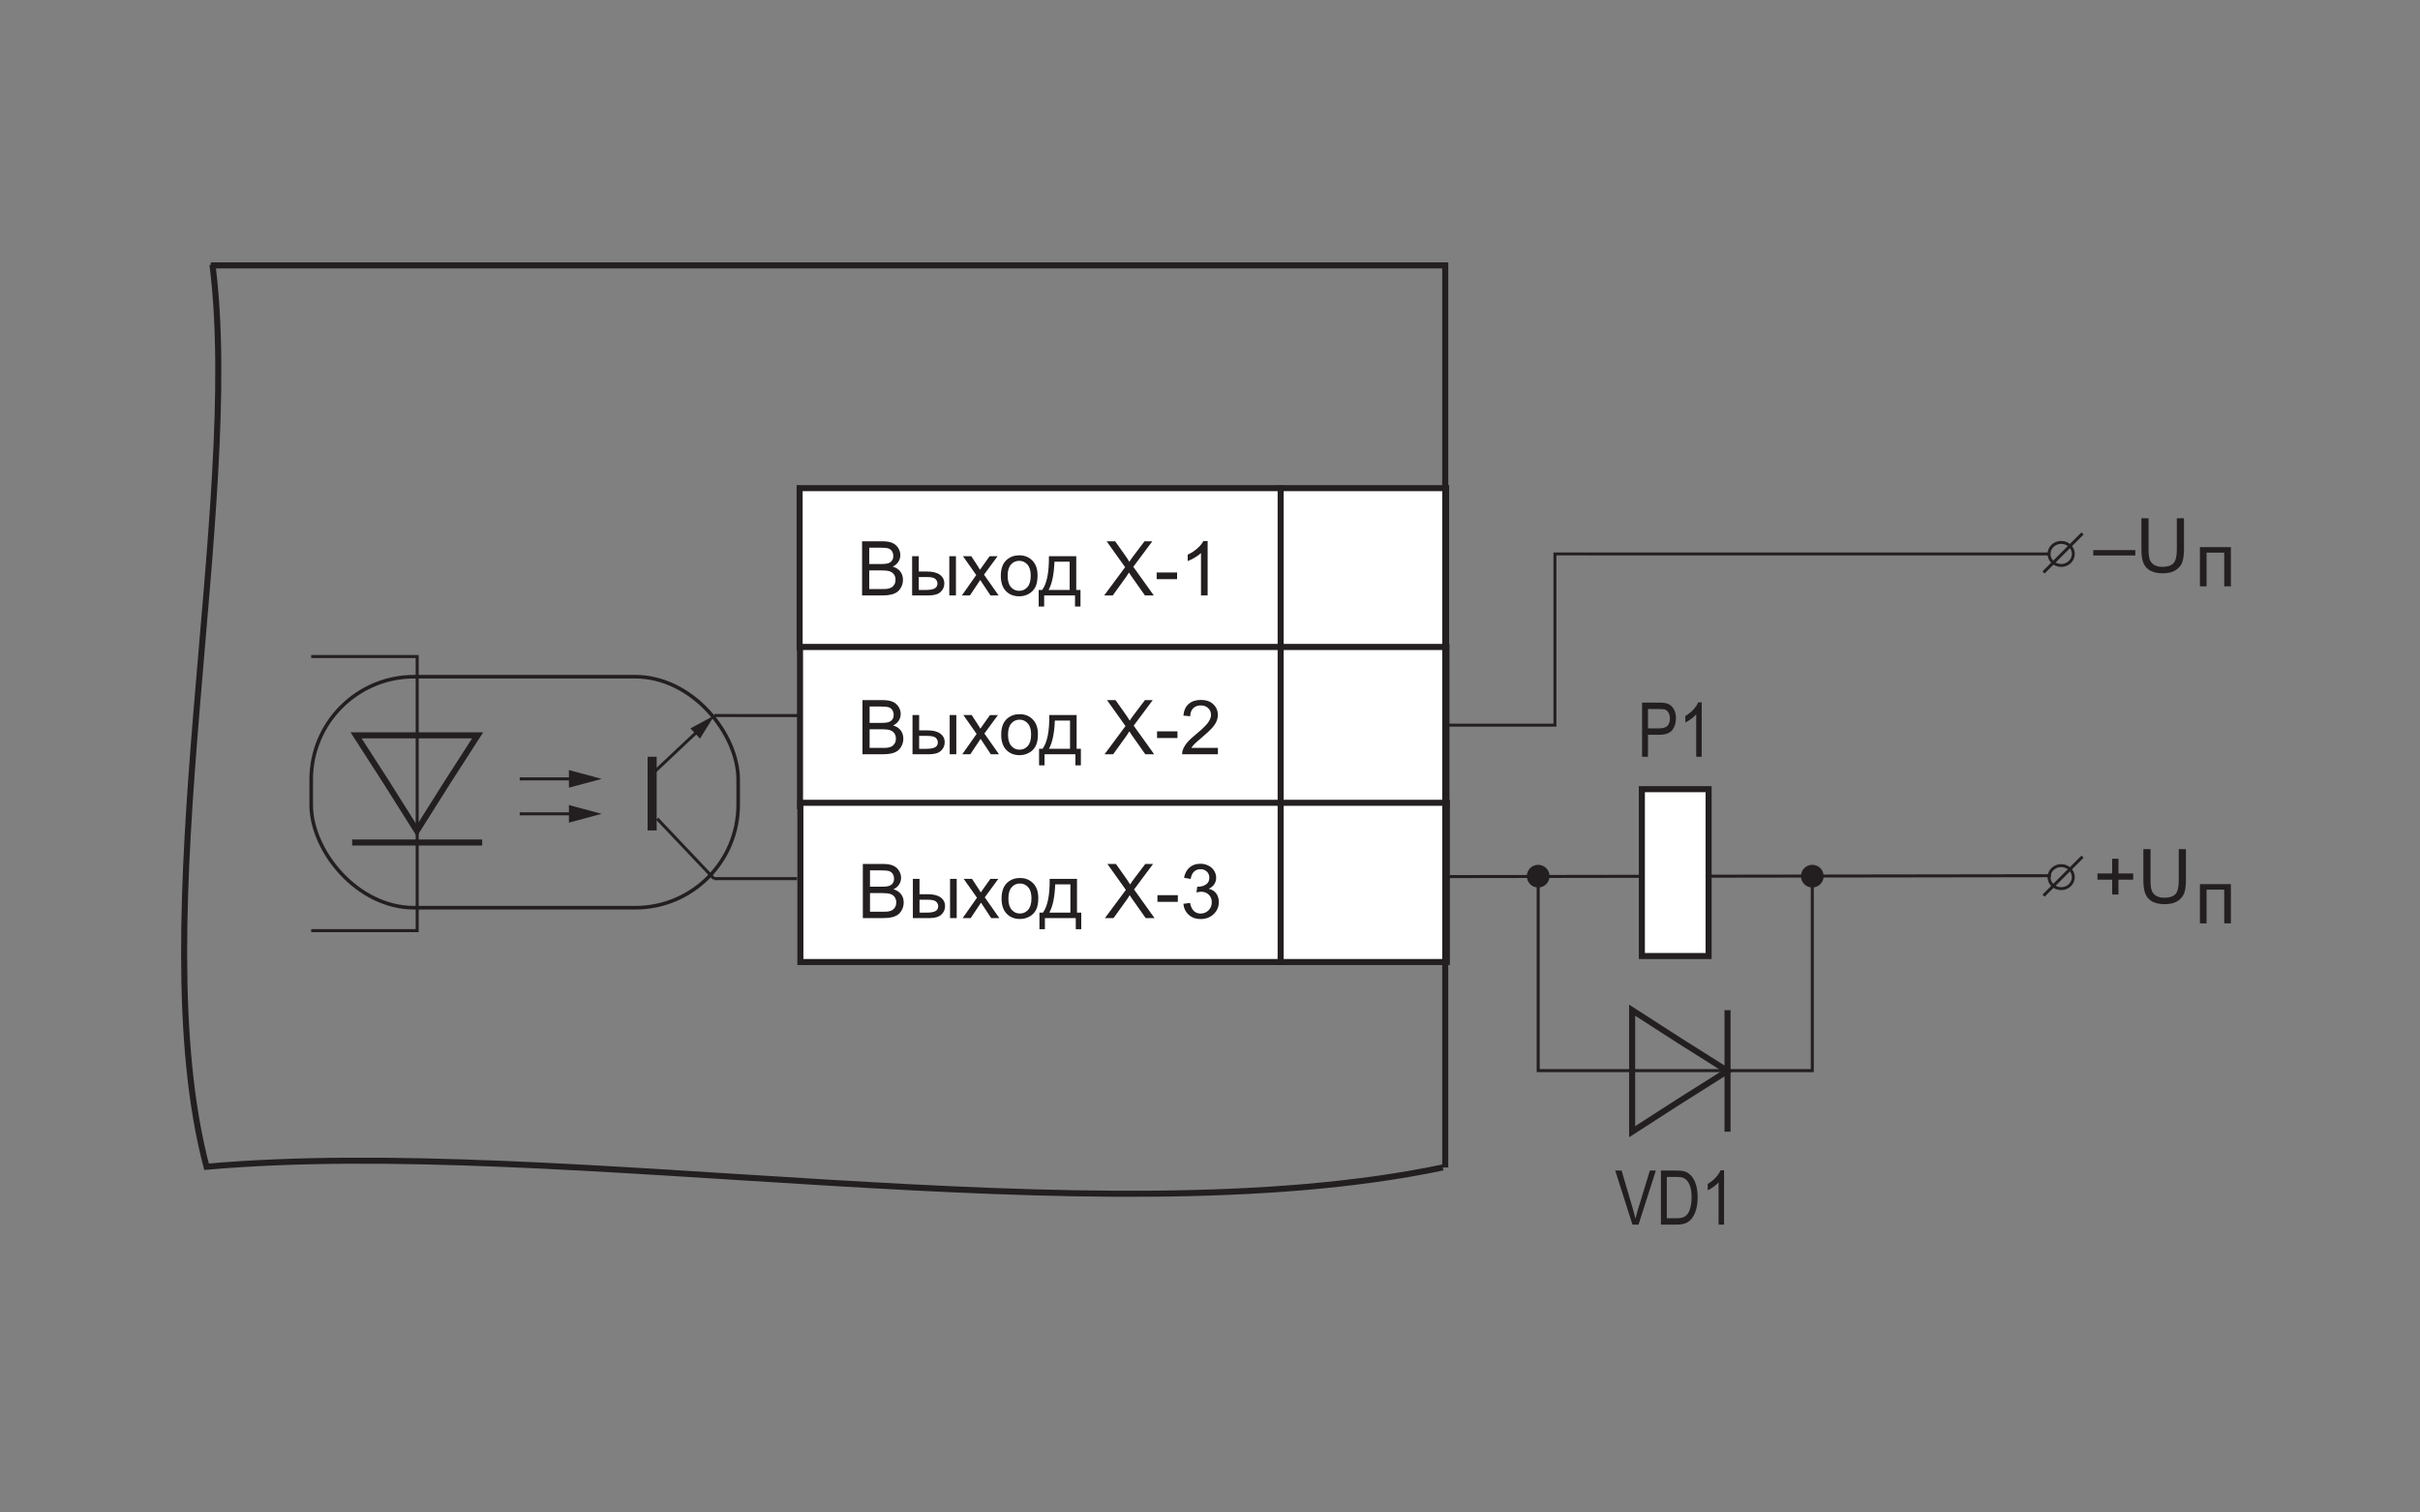
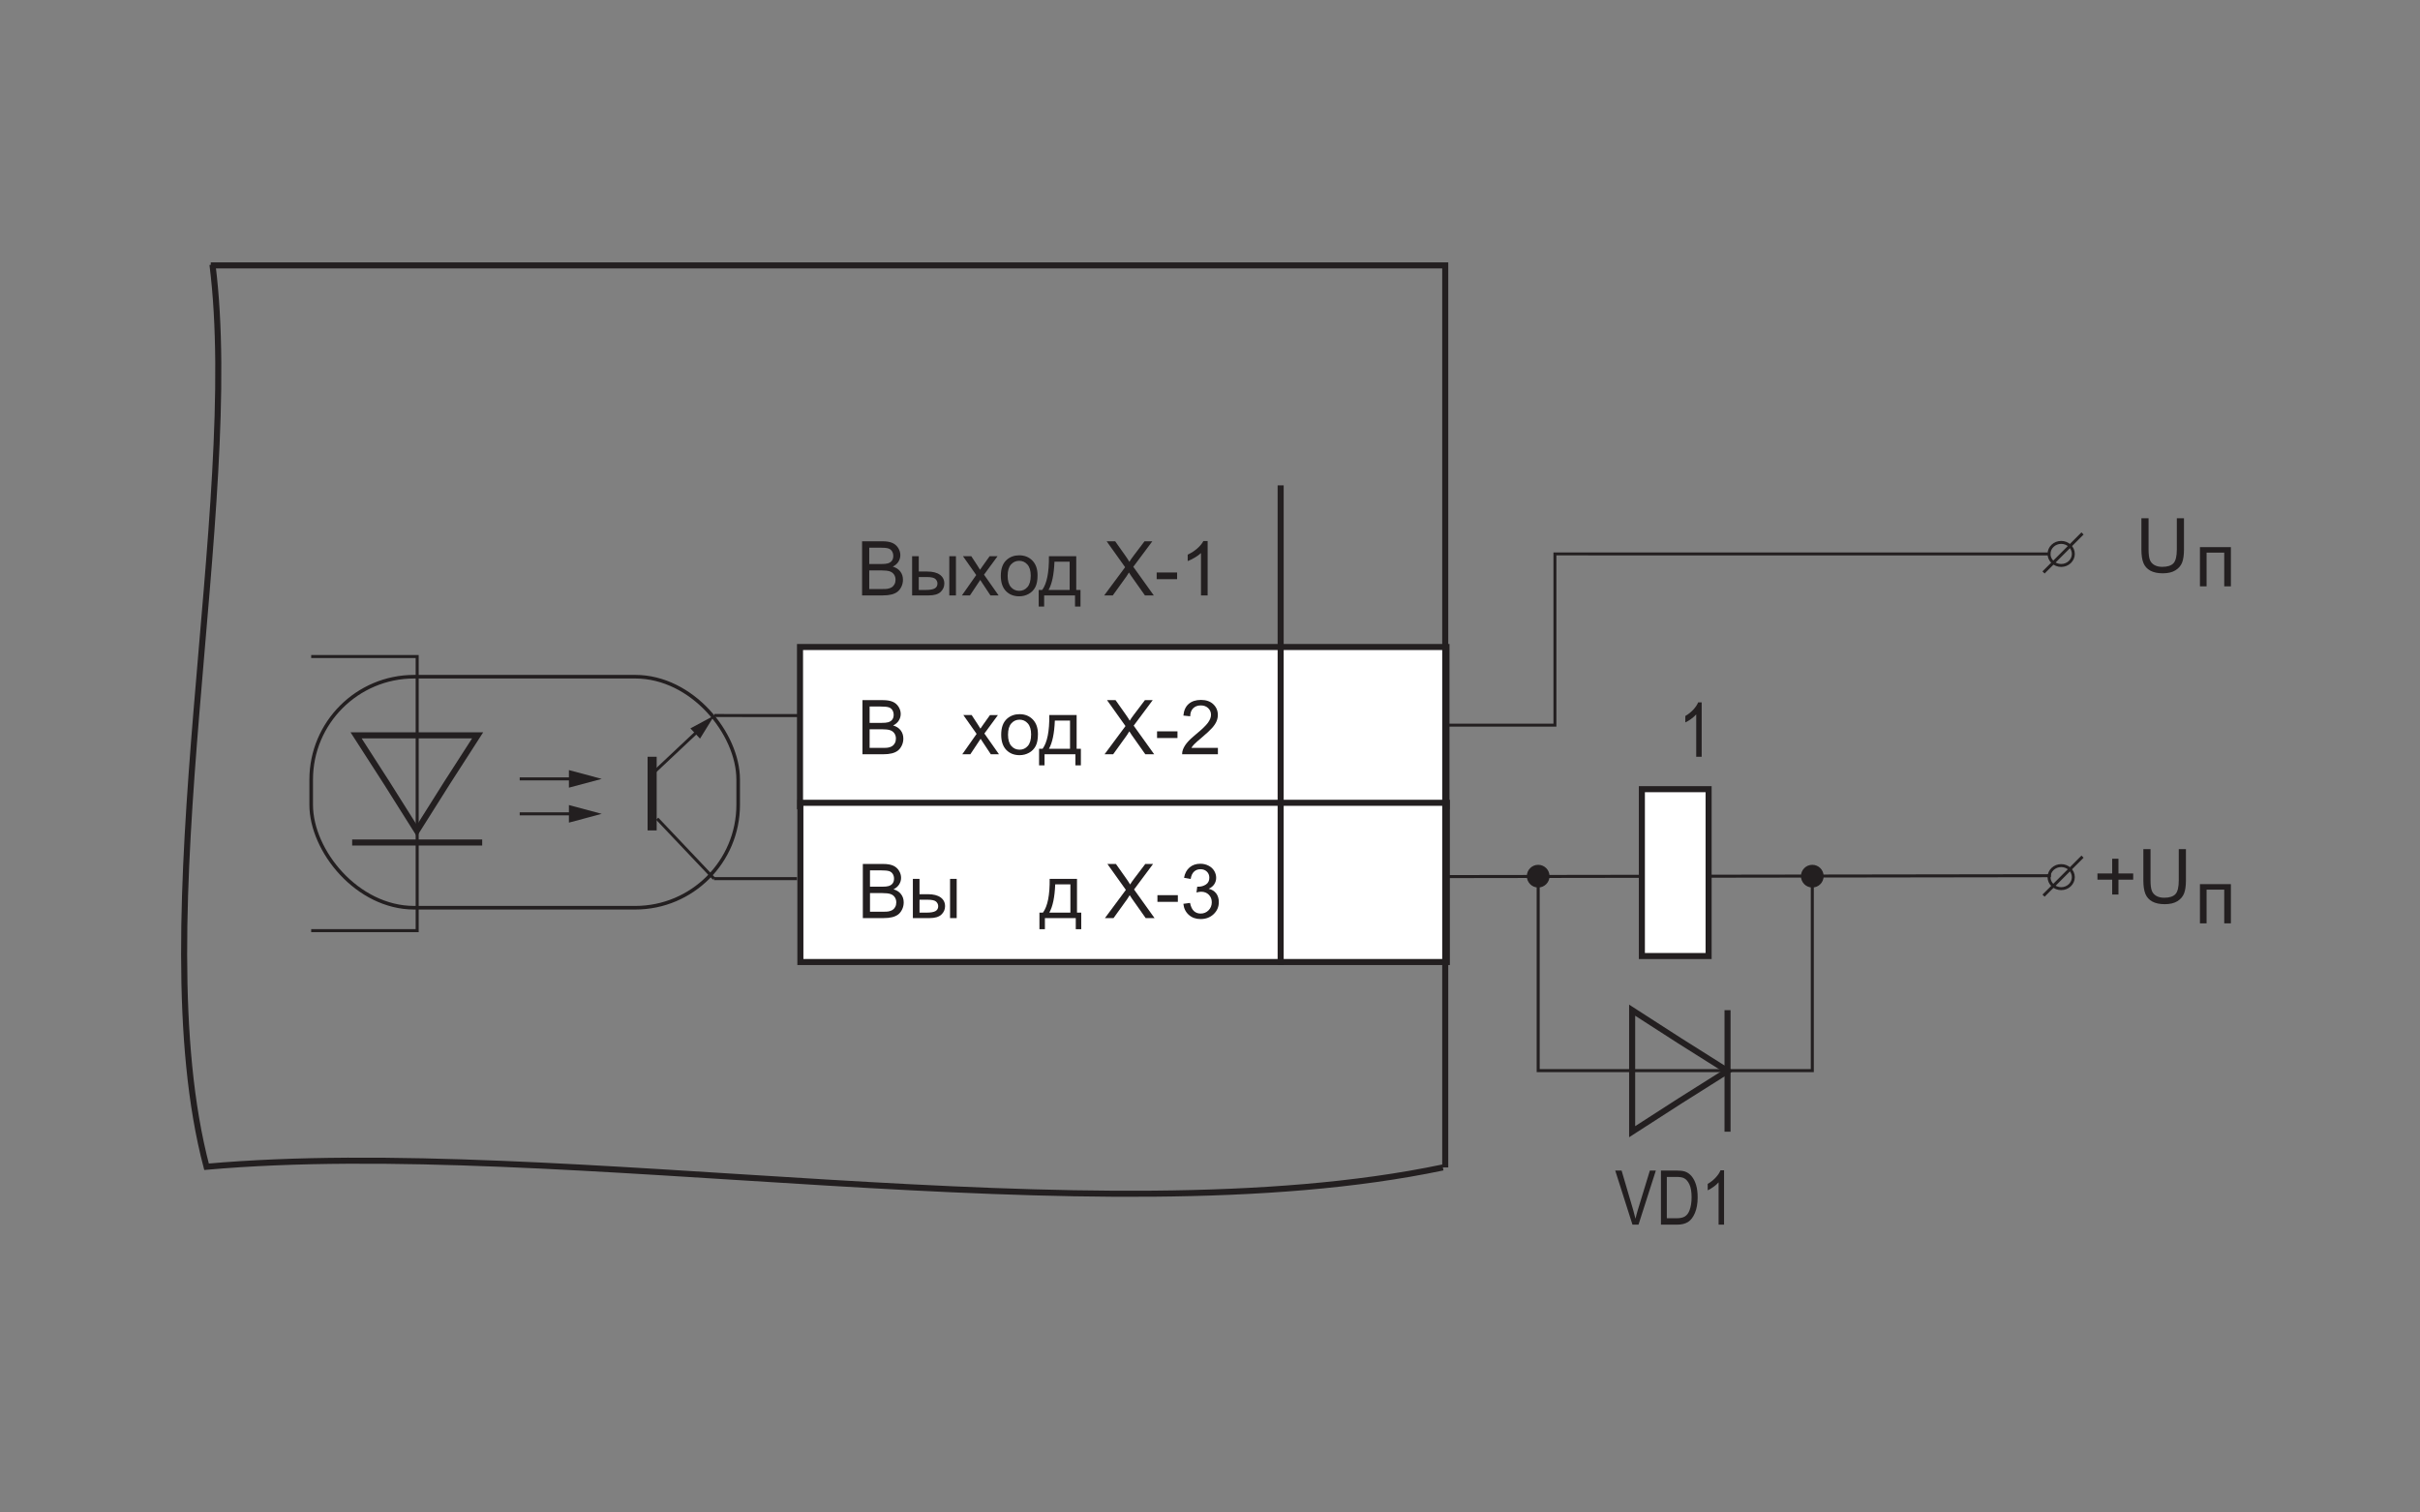
<svg xmlns="http://www.w3.org/2000/svg" id="_Слой_1" data-name="Слой_1" width="800" height="500" version="1.1" viewBox="0 0 800 500">
  <rect x="0" y="0" width="800" height="500" fill="#808080" stroke="none" />
  <g>
    <line x1="230.974" y1="241.397" x2="215.581" y2="255.875" fill="none" stroke="#231f20" stroke-miterlimit="2.613" />
    <polygon points="228.227 240.79 236.136 236.54 231.411 244.176 228.227 240.79" fill="#231f20" />
  </g>
  <line x1="306.771" y1="236.573" x2="236.137" y2="236.541" fill="none" stroke="#231f20" stroke-miterlimit="2.613" />
  <line x1="236.026" y1="290.46" x2="263.476" y2="290.46" fill="none" stroke="#231f20" stroke-miterlimit="2.613" />
  <line x1="474.273" y1="289.791" x2="677.981" y2="289.49" fill="none" stroke="#231f20" stroke-miterlimit="2.613" />
  <polygon points="542.767 316.046 542.767 260.887 564.83 260.887 564.83 316.046 542.767 316.046 542.767 316.046" fill="#fff" fill-rule="evenodd" stroke="#231f20" stroke-miterlimit="2.613" stroke-width="2" />
  <g>
    <path d="M539.659,404.852l-5.697-17.895h2.1l3.826,13c.293,1.01.55,1.986.77,2.93.229-.984.489-1.961.782-2.93l3.973-13h1.978l-5.736,17.895h-1.994Z" fill="#231f20" />
    <path d="M549.074,404.852v-17.895h5.065c1.254,0,2.206.109,2.857.328.854.285,1.595.807,2.221,1.562.627.758,1.115,1.713,1.465,2.863.351,1.152.525,2.518.525,4.096,0,2.025-.297,3.746-.891,5.158-.595,1.412-1.357,2.412-2.289,3.002-.933.59-2.15.885-3.656.885h-5.298ZM551.015,402.741h3.125c1.262,0,2.218-.205,2.869-.617.651-.41,1.151-1.072,1.502-1.982.463-1.213.695-2.666.695-4.359,0-1.814-.246-3.24-.738-4.277-.493-1.037-1.125-1.732-1.898-2.082-.521-.236-1.347-.354-2.479-.354h-3.076v13.672Z" fill="#231f20" />
    <path d="M569.937,404.852h-1.807v-14.002c-.416.488-.973.988-1.673,1.496-.7.51-1.343.893-1.929,1.154v-2.125c.993-.568,1.869-1.266,2.631-2.088.761-.82,1.296-1.623,1.605-2.404h1.172v17.969Z" fill="#231f20" />
  </g>
  <g>
-     <path d="M542.836,250.17v-17.896h5.53c1.302,0,2.263.114,2.881.342.847.31,1.521.883,2.026,1.722.505.838.757,1.867.757,3.088,0,1.611-.411,2.926-1.233,3.943-.821,1.017-2.241,1.525-4.26,1.525h-3.76v7.275h-1.941ZM544.777,240.783h3.797c1.195,0,2.07-.271,2.624-.812.554-.541.83-1.356.83-2.447,0-.708-.137-1.314-.409-1.818-.272-.505-.603-.851-.988-1.038-.387-.188-1.085-.28-2.094-.28h-3.76v6.396Z" fill="#231f20" />
    <path d="M562.539,250.17h-1.807v-14.002c-.416.488-.973.987-1.673,1.496s-1.343.893-1.929,1.153v-2.124c.993-.569,1.869-1.266,2.631-2.088.761-.821,1.296-1.623,1.605-2.404h1.172v17.969Z" fill="#231f20" />
  </g>
-   <polygon points="478.053 161.373 264.342 161.373 264.342 214.012 478.053 214.012 478.053 161.373 478.053 161.373" fill="#fff" fill-rule="evenodd" stroke="#231f20" stroke-miterlimit="2.613" stroke-width="2" />
  <polygon points="478.172 213.888 264.466 213.888 264.466 266.527 478.172 266.527 478.172 213.888 478.172 213.888" fill="#fff" fill-rule="evenodd" stroke="#231f20" stroke-miterlimit="2.613" stroke-width="2" />
  <polygon points="478.297 265.39 264.588 265.39 264.588 318.027 478.297 318.027 478.297 265.39 478.297 265.39" fill="#fff" fill-rule="evenodd" stroke="#231f20" stroke-miterlimit="2.613" stroke-width="2" />
  <g>
    <path d="M284.986,196.834v-17.896h6.713c1.367,0,2.465.182,3.291.543.825.362,1.473.92,1.939,1.673.469.753.703,1.54.703,2.362,0,.765-.208,1.484-.623,2.16s-1.042,1.221-1.88,1.636c1.082.317,1.915.858,2.497,1.624.581.765.872,1.668.872,2.709,0,.839-.177,1.618-.53,2.338-.355.721-.793,1.275-1.312,1.666-.521.391-1.174.686-1.959.886-.786.199-1.748.299-2.888.299h-6.823ZM287.354,186.458h3.87c1.05,0,1.802-.068,2.259-.207.602-.18,1.055-.477,1.361-.892.305-.415.457-.936.457-1.562,0-.594-.143-1.117-.428-1.568-.285-.452-.691-.761-1.221-.928s-1.436-.251-2.722-.251h-3.577v5.408ZM287.354,194.721h4.456c.765,0,1.302-.027,1.611-.085.545-.098,1.001-.261,1.367-.488s.667-.56.903-.995.354-.938.354-1.508c0-.666-.17-1.246-.512-1.739-.342-.492-.816-.838-1.422-1.037-.607-.2-1.48-.3-2.619-.3h-4.139v6.152Z" fill="#231f20" />
    <path d="M301.526,183.87h2.197v5.066h2.783c1.814,0,3.212.352,4.192,1.056.981.704,1.472,1.675,1.472,2.911,0,1.082-.409,2.008-1.228,2.777-.816.769-2.125,1.153-3.924,1.153h-5.493v-12.964ZM303.724,195.027h2.308c1.391,0,2.384-.171,2.979-.513.594-.342.891-.875.891-1.6,0-.561-.22-1.062-.659-1.501s-1.412-.659-2.917-.659h-2.601v4.272ZM313.818,183.87h2.197v12.964h-2.197v-12.964Z" fill="#231f20" />
    <path d="M317.982,196.834l4.736-6.738-4.382-6.226h2.746l1.99,3.039c.373.578.675,1.062.902,1.453.358-.537.688-1.014.989-1.428l2.185-3.064h2.625l-4.48,6.104,4.822,6.86h-2.697l-2.662-4.028-.707-1.086-3.406,5.114h-2.661Z" fill="#231f20" />
    <path d="M330.848,190.352c0-2.4.667-4.18,2.002-5.335,1.115-.96,2.474-1.44,4.077-1.44,1.782,0,3.239.584,4.37,1.752s1.697,2.781,1.697,4.84c0,1.668-.251,2.98-.751,3.937-.501.956-1.229,1.699-2.186,2.228-.956.529-2,.794-3.131.794-1.815,0-3.282-.581-4.4-1.745-1.119-1.164-1.679-2.84-1.679-5.029ZM333.106,190.352c0,1.66.362,2.902,1.087,3.729.724.826,1.636,1.239,2.734,1.239,1.091,0,1.997-.415,2.722-1.245s1.087-2.096,1.087-3.797c0-1.603-.364-2.817-1.093-3.644-.729-.825-1.634-1.239-2.716-1.239-1.099,0-2.011.412-2.734,1.233-.725.822-1.087,2.063-1.087,3.724Z" fill="#231f20" />
    <path d="M346.754,183.87h9.033v11.157h1.403v5.481h-1.807v-3.675h-10.205v3.675h-1.807v-5.481h1.159c1.547-2.1,2.287-5.818,2.223-11.157ZM348.584,185.688c-.162,4.208-.813,7.32-1.953,9.339h6.971v-9.339h-5.018Z" fill="#231f20" />
    <path d="M365.016,196.834l6.921-9.326-6.104-8.569h2.819l3.248,4.59c.675.952,1.154,1.685,1.439,2.197.398-.65.871-1.33,1.416-2.039l3.602-4.748h2.576l-6.287,8.436,6.775,9.46h-2.93l-4.505-6.384c-.253-.367-.513-.766-.781-1.197-.399.652-.684,1.1-.854,1.344l-4.492,6.237h-2.844Z" fill="#231f20" />
    <path d="M382.373,191.463v-2.21h6.751v2.21h-6.751Z" fill="#231f20" />
    <path d="M399.219,196.834h-2.197v-14.001c-.529.504-1.223,1.009-2.081,1.514-.858.504-1.63.883-2.313,1.135v-2.124c1.229-.577,2.303-1.277,3.223-2.1.92-.821,1.57-1.619,1.953-2.393h1.416v17.969Z" fill="#231f20" />
  </g>
  <g>
    <path d="M285.111,249.348v-17.896h6.713c1.367,0,2.465.181,3.291.543.825.362,1.473.92,1.939,1.673.469.752.703,1.54.703,2.361,0,.766-.208,1.486-.623,2.161-.415.676-1.042,1.221-1.88,1.636,1.082.317,1.915.859,2.497,1.623.581.766.872,1.669.872,2.711,0,.838-.177,1.617-.53,2.337-.355.721-.793,1.276-1.312,1.667-.521.391-1.174.686-1.959.885-.786.199-1.748.299-2.888.299h-6.823ZM287.479,238.972h3.87c1.05,0,1.802-.069,2.259-.208.602-.178,1.055-.476,1.361-.891.305-.415.457-.936.457-1.562,0-.594-.143-1.117-.428-1.568-.285-.452-.691-.762-1.221-.928-.529-.167-1.436-.25-2.722-.25h-3.577v5.407ZM287.479,247.237h4.456c.765,0,1.302-.029,1.611-.086.545-.098,1.001-.26,1.367-.488.366-.228.667-.56.903-.995.236-.435.354-.938.354-1.507,0-.668-.17-1.248-.512-1.74s-.816-.838-1.422-1.037c-.607-.199-1.48-.299-2.619-.299h-4.139v6.152Z" fill="#231f20" />
-     <path d="M301.651,236.384h2.197v5.065h2.783c1.814,0,3.212.353,4.192,1.057.981.703,1.472,1.674,1.472,2.911,0,1.083-.409,2.008-1.228,2.777-.816.769-2.125,1.153-3.924,1.153h-5.493v-12.964ZM303.849,247.542h2.308c1.391,0,2.384-.171,2.979-.513.594-.342.891-.874.891-1.599,0-.562-.22-1.062-.659-1.502s-1.412-.659-2.917-.659h-2.601v4.272ZM313.943,236.384h2.197v12.964h-2.197v-12.964Z" fill="#231f20" />
    <path d="M318.107,249.348l4.736-6.738-4.382-6.226h2.746l1.99,3.04c.373.578.675,1.062.902,1.452.358-.537.688-1.013.989-1.429l2.185-3.063h2.625l-4.48,6.104,4.822,6.86h-2.697l-2.662-4.028-.707-1.087-3.406,5.115h-2.661Z" fill="#231f20" />
    <path d="M330.973,242.866c0-2.4.667-4.178,2.002-5.334,1.115-.96,2.474-1.44,4.077-1.44,1.782,0,3.239.584,4.37,1.752,1.131,1.167,1.697,2.781,1.697,4.84,0,1.669-.251,2.98-.751,3.937-.501.957-1.229,1.699-2.186,2.229-.956.528-2,.793-3.131.793-1.815,0-3.282-.582-4.4-1.746-1.119-1.163-1.679-2.84-1.679-5.029ZM333.231,242.866c0,1.66.362,2.904,1.087,3.729.724.826,1.636,1.239,2.734,1.239,1.091,0,1.997-.415,2.722-1.245s1.087-2.095,1.087-3.796c0-1.604-.364-2.818-1.093-3.645s-1.634-1.238-2.716-1.238c-1.099,0-2.011.41-2.734,1.232-.725.822-1.087,2.062-1.087,3.723Z" fill="#231f20" />
    <path d="M346.879,236.384h9.033v11.157h1.403v5.48h-1.807v-3.674h-10.205v3.674h-1.807v-5.48h1.159c1.547-2.1,2.287-5.818,2.223-11.157ZM348.709,238.204c-.162,4.207-.813,7.32-1.953,9.338h6.971v-9.338h-5.018Z" fill="#231f20" />
    <path d="M365.141,249.348l6.921-9.326-6.104-8.569h2.819l3.248,4.59c.675.952,1.154,1.685,1.439,2.197.398-.651.871-1.331,1.416-2.038l3.602-4.749h2.576l-6.287,8.435,6.775,9.461h-2.93l-4.505-6.385c-.253-.365-.513-.764-.781-1.195-.399.65-.684,1.098-.854,1.342l-4.492,6.238h-2.844Z" fill="#231f20" />
    <path d="M382.498,243.977v-2.209h6.751v2.209h-6.751Z" fill="#231f20" />
    <path d="M402.615,247.237v2.111h-11.828c-.017-.529.068-1.037.256-1.525.301-.807.783-1.6,1.447-2.381.663-.781,1.621-1.685,2.875-2.71,1.944-1.595,3.259-2.858,3.942-3.79s1.025-1.812,1.025-2.643c0-.871-.312-1.605-.934-2.204-.623-.598-1.435-.897-2.436-.897-1.058,0-1.904.318-2.539.953s-.956,1.514-.964,2.637l-2.259-.232c.154-1.685.736-2.969,1.745-3.852,1.01-.883,2.364-1.324,4.065-1.324,1.717,0,3.076.477,4.077,1.428,1.001.953,1.502,2.133,1.502,3.541,0,.716-.146,1.42-.439,2.111s-.779,1.42-1.459,2.186c-.68.765-1.809,1.814-3.388,3.148-1.318,1.107-2.165,1.857-2.539,2.253-.374.395-.684.792-.928,1.19h8.776Z" fill="#231f20" />
  </g>
  <g>
    <path d="M285.233,303.506v-17.896h6.715c1.367,0,2.463.182,3.289.543.826.363,1.473.92,1.941,1.674.468.752.701,1.539.701,2.361,0,.766-.207,1.484-.622,2.16s-1.042,1.221-1.88,1.637c1.082.316,1.914.857,2.496,1.623s.873,1.668.873,2.711c0,.838-.178,1.617-.531,2.336-.354.721-.791,1.277-1.312,1.668-.521.391-1.174.686-1.959.885s-1.748.299-2.887.299h-6.824ZM287.602,293.13h3.869c1.05,0,1.803-.068,2.258-.207.603-.18,1.057-.477,1.361-.891.305-.416.458-.936.458-1.562,0-.594-.143-1.117-.427-1.568-.285-.453-.692-.762-1.221-.928-.529-.168-1.438-.25-2.723-.25h-3.576v5.406ZM287.602,301.395h4.455c.765,0,1.302-.029,1.611-.086.545-.098,1.001-.262,1.367-.488.366-.229.667-.561.903-.996.235-.434.354-.938.354-1.506,0-.668-.172-1.248-.514-1.74s-.815-.838-1.422-1.037c-.605-.199-1.479-.299-2.618-.299h-4.138v6.152Z" fill="#231f20" />
    <path d="M301.774,290.542h2.197v5.066h2.783c1.814,0,3.213.352,4.193,1.057.98.703,1.471,1.674,1.471,2.91,0,1.082-.408,2.008-1.227,2.777s-2.127,1.154-3.925,1.154h-5.493v-12.965ZM303.971,301.7h2.307c1.393,0,2.385-.172,2.979-.514s.892-.875.892-1.598c0-.562-.22-1.062-.659-1.502s-1.412-.66-2.918-.66h-2.6v4.273ZM314.067,290.542h2.197v12.965h-2.197v-12.965Z" fill="#231f20" />
-     <path d="M318.229,303.506l4.736-6.738-4.383-6.227h2.747l1.989,3.041c.375.576.676,1.061.904,1.451.357-.537.688-1.012.988-1.428l2.186-3.064h2.624l-4.479,6.104,4.821,6.861h-2.698l-2.66-4.029-.709-1.086-3.405,5.115h-2.661Z" fill="#231f20" />
-     <path d="M331.095,297.024c0-2.4.667-4.18,2.002-5.334,1.114-.961,2.474-1.441,4.077-1.441,1.782,0,3.238.584,4.37,1.752,1.131,1.168,1.696,2.781,1.696,4.84,0,1.668-.25,2.98-.75,3.938-.501.957-1.229,1.699-2.186,2.229-.956.527-2,.793-3.131.793-1.814,0-3.281-.582-4.4-1.746s-1.679-2.84-1.679-5.029ZM333.354,297.024c0,1.66.361,2.904,1.086,3.729.725.826,1.636,1.24,2.734,1.24,1.09,0,1.998-.416,2.723-1.246.724-.83,1.086-2.096,1.086-3.795,0-1.604-.364-2.818-1.093-3.645-.728-.826-1.634-1.238-2.716-1.238-1.099,0-2.01.41-2.734,1.232s-1.086,2.062-1.086,3.723Z" fill="#231f20" />
    <path d="M347,290.542h9.033v11.158h1.404v5.48h-1.807v-3.674h-10.205v3.674h-1.807v-5.48h1.16c1.545-2.1,2.286-5.818,2.221-11.158ZM348.832,292.362c-.164,4.207-.814,7.318-1.953,9.338h6.97v-9.338h-5.017Z" fill="#231f20" />
    <path d="M365.262,303.506l6.922-9.326-6.104-8.57h2.82l3.246,4.59c.676.953,1.156,1.686,1.441,2.197.398-.65.87-1.33,1.416-2.037l3.601-4.75h2.575l-6.286,8.436,6.774,9.461h-2.93l-4.504-6.385c-.252-.365-.513-.766-.781-1.195-.398.65-.684,1.098-.854,1.342l-4.492,6.238h-2.845Z" fill="#231f20" />
    <path d="M382.621,298.135v-2.209h6.75v2.209h-6.75Z" fill="#231f20" />
    <path d="M391.202,298.782l2.197-.293c.252,1.246.682,2.143,1.288,2.691.605.549,1.344.824,2.215.824,1.033,0,1.906-.357,2.619-1.074.712-.717,1.068-1.604,1.068-2.66,0-1.01-.33-1.842-.989-2.498-.659-.654-1.497-.982-2.515-.982-.415,0-.932.082-1.551.244l.244-1.928c.146.016.265.023.354.023.936,0,1.778-.244,2.526-.732.749-.488,1.123-1.24,1.123-2.258,0-.805-.272-1.473-.817-2.002-.546-.529-1.249-.793-2.112-.793-.854,0-1.566.268-2.136.805s-.937,1.344-1.099,2.418l-2.197-.391c.269-1.473.879-2.615,1.831-3.424.952-.811,2.136-1.215,3.552-1.215.977,0,1.876.209,2.698.629.821.418,1.45.99,1.886,1.715s.653,1.492.653,2.307c0,.773-.208,1.477-.622,2.111-.416.635-1.03,1.141-1.844,1.514,1.058.244,1.88.752,2.466,1.52.586.77.879,1.732.879,2.889,0,1.562-.569,2.887-1.709,3.973s-2.58,1.629-4.321,1.629c-1.57,0-2.875-.467-3.912-1.402-1.038-.938-1.63-2.148-1.776-3.639Z" fill="#231f20" />
  </g>
  <line x1="423.356" y1="318.987" x2="423.356" y2="160.452" fill="none" stroke="#231f20" stroke-miterlimit="2.613" stroke-width="2" />
  <path d="M69.676,87.735h408.089v298.203" fill="none" stroke="#231f20" stroke-width="2" />
  <path d="M476.977,385.938c-114.928,24.123-290.927-10.656-408.702-.234-21.641-82.188,12.032-218.54,1.964-298.223" fill="none" stroke="#231f20" stroke-width="2" />
  <line x1="215.581" y1="250.17" x2="215.581" y2="274.521" fill="none" stroke="#231f20" stroke-miterlimit="2.613" stroke-width="3" />
  <line x1="217.248" y1="270.645" x2="236.026" y2="290.46" fill="none" stroke="#231f20" stroke-miterlimit="2.613" />
  <g>
    <line x1="171.803" y1="257.483" x2="190.055" y2="257.483" fill="none" stroke="#231f20" stroke-miterlimit="2.613" />
    <polygon points="188.074 260.388 198.914 257.485 188.074 254.577 188.074 260.388" fill="#231f20" />
  </g>
  <g>
    <line x1="171.803" y1="269.038" x2="190.055" y2="269.038" fill="none" stroke="#231f20" stroke-miterlimit="2.613" />
    <polygon points="188.074 271.943 198.914 269.04 188.074 266.133 188.074 271.943" fill="#231f20" />
  </g>
  <polygon points="137.804 274.632 147.74 258.865 157.891 243.098 137.804 243.098 117.718 243.098 127.869 258.865 137.804 274.632" fill="none" fill-rule="evenodd" stroke="#231f20" stroke-width="2" />
  <line x1="159.403" y1="278.52" x2="116.418" y2="278.52" fill="none" stroke="#231f20" stroke-width="2" />
  <polyline points="102.872 217.038 137.91 217.038 137.91 307.654 102.872 307.654" fill="none" fill-rule="evenodd" stroke="#231f20" />
  <polygon points="571.085 354.032 555.318 344.097 539.551 333.946 539.551 354.032 539.551 374.119 555.318 363.968 571.085 354.032" fill="none" fill-rule="evenodd" stroke="#231f20" stroke-width="2" />
  <polyline points="508.49 290.708 508.49 353.926 599.107 353.926 599.107 290.708" fill="none" fill-rule="evenodd" stroke="#231f20" />
  <rect x="102.872" y="223.705" width="141.154" height="76.374" rx="34.028" ry="34.028" fill="none" stroke="#231f20" stroke-miterlimit="2.613" stroke-width="1.19" />
  <line x1="571.085" y1="333.946" x2="571.085" y2="374.119" fill="none" stroke="#231f20" stroke-width="2" />
  <path d="M478.297,239.72h35.729v-56.603l163.338.005c0-2.105,1.801-3.816,4.017-3.816,2.211-.003,4.017,1.703,4.017,3.806.005,2.104-1.801,3.815-4.011,3.815-2.211.003-4.017-1.703-4.022-3.805" fill="none" stroke="#231f20" stroke-miterlimit="2.613" stroke-width=".974" />
  <circle cx="508.49" cy="289.641" r="3.75" fill="#231f20" />
  <circle cx="599.107" cy="289.641" r="3.75" fill="#231f20" />
  <g>
    <g>
      <g>
        <path d="M698.244,295.709v-4.908h-4.871v-2.051h4.871v-4.87h2.076v4.87h4.869v2.051h-4.869v4.908h-2.076Z" fill="#231f20" />
        <path d="M720.254,280.706h2.367v10.339c0,1.799-.203,3.228-.609,4.285-.408,1.058-1.143,1.919-2.203,2.582-1.062.663-2.457.994-4.182.994-1.676,0-3.047-.288-4.113-.866s-1.828-1.414-2.283-2.509c-.455-1.094-.684-2.59-.684-4.486v-10.339h2.369v10.327c0,1.555.143,2.7.432,3.437s.785,1.304,1.49,1.702c.703.399,1.564.599,2.582.599,1.74,0,2.982-.395,3.723-1.185.74-.789,1.111-2.307,1.111-4.553v-10.327Z" fill="#231f20" />
      </g>
      <path d="M727.254,292.28h10.23v12.964h-2.197v-11.145h-5.836v11.145h-2.197v-12.964Z" fill="#231f20" />
    </g>
    <path d="M727.254,180.87h10.23v12.964h-2.197v-11.145h-5.836v11.145h-2.197v-12.964Z" fill="#231f20" />
    <g>
-       <path d="M691.983,183.627v-1.771h13.904v1.771h-13.904Z" fill="#231f20" />
+       <path d="M691.983,183.627v-1.771h13.904h-13.904Z" fill="#231f20" />
      <path d="M719.608,171.322h2.367v10.339c0,1.799-.203,3.228-.609,4.285-.408,1.058-1.143,1.918-2.203,2.582-1.062.663-2.457.994-4.182.994-1.676,0-3.047-.289-4.113-.866-1.066-.578-1.828-1.414-2.283-2.509s-.684-2.59-.684-4.486v-10.339h2.369v10.327c0,1.555.143,2.699.432,3.437.289.736.785,1.304,1.49,1.702.703.399,1.564.599,2.582.599,1.74,0,2.982-.395,3.723-1.185.74-.789,1.111-2.307,1.111-4.553v-10.327Z" fill="#231f20" />
    </g>
    <line x1="675.549" y1="189.239" x2="688.435" y2="176.353" fill="none" stroke="#231f20" />
    <path d="M677.363,289.967c0-2.105,1.801-3.816,4.017-3.816,2.211-.003,4.017,1.703,4.017,3.806.005,2.104-1.801,3.815-4.011,3.815-2.211.003-4.017-1.703-4.022-3.805" fill="none" stroke="#231f20" stroke-miterlimit="2.613" stroke-width=".974" />
    <line x1="675.549" y1="296.084" x2="688.435" y2="283.197" fill="none" stroke="#231f20" />
  </g>
</svg>